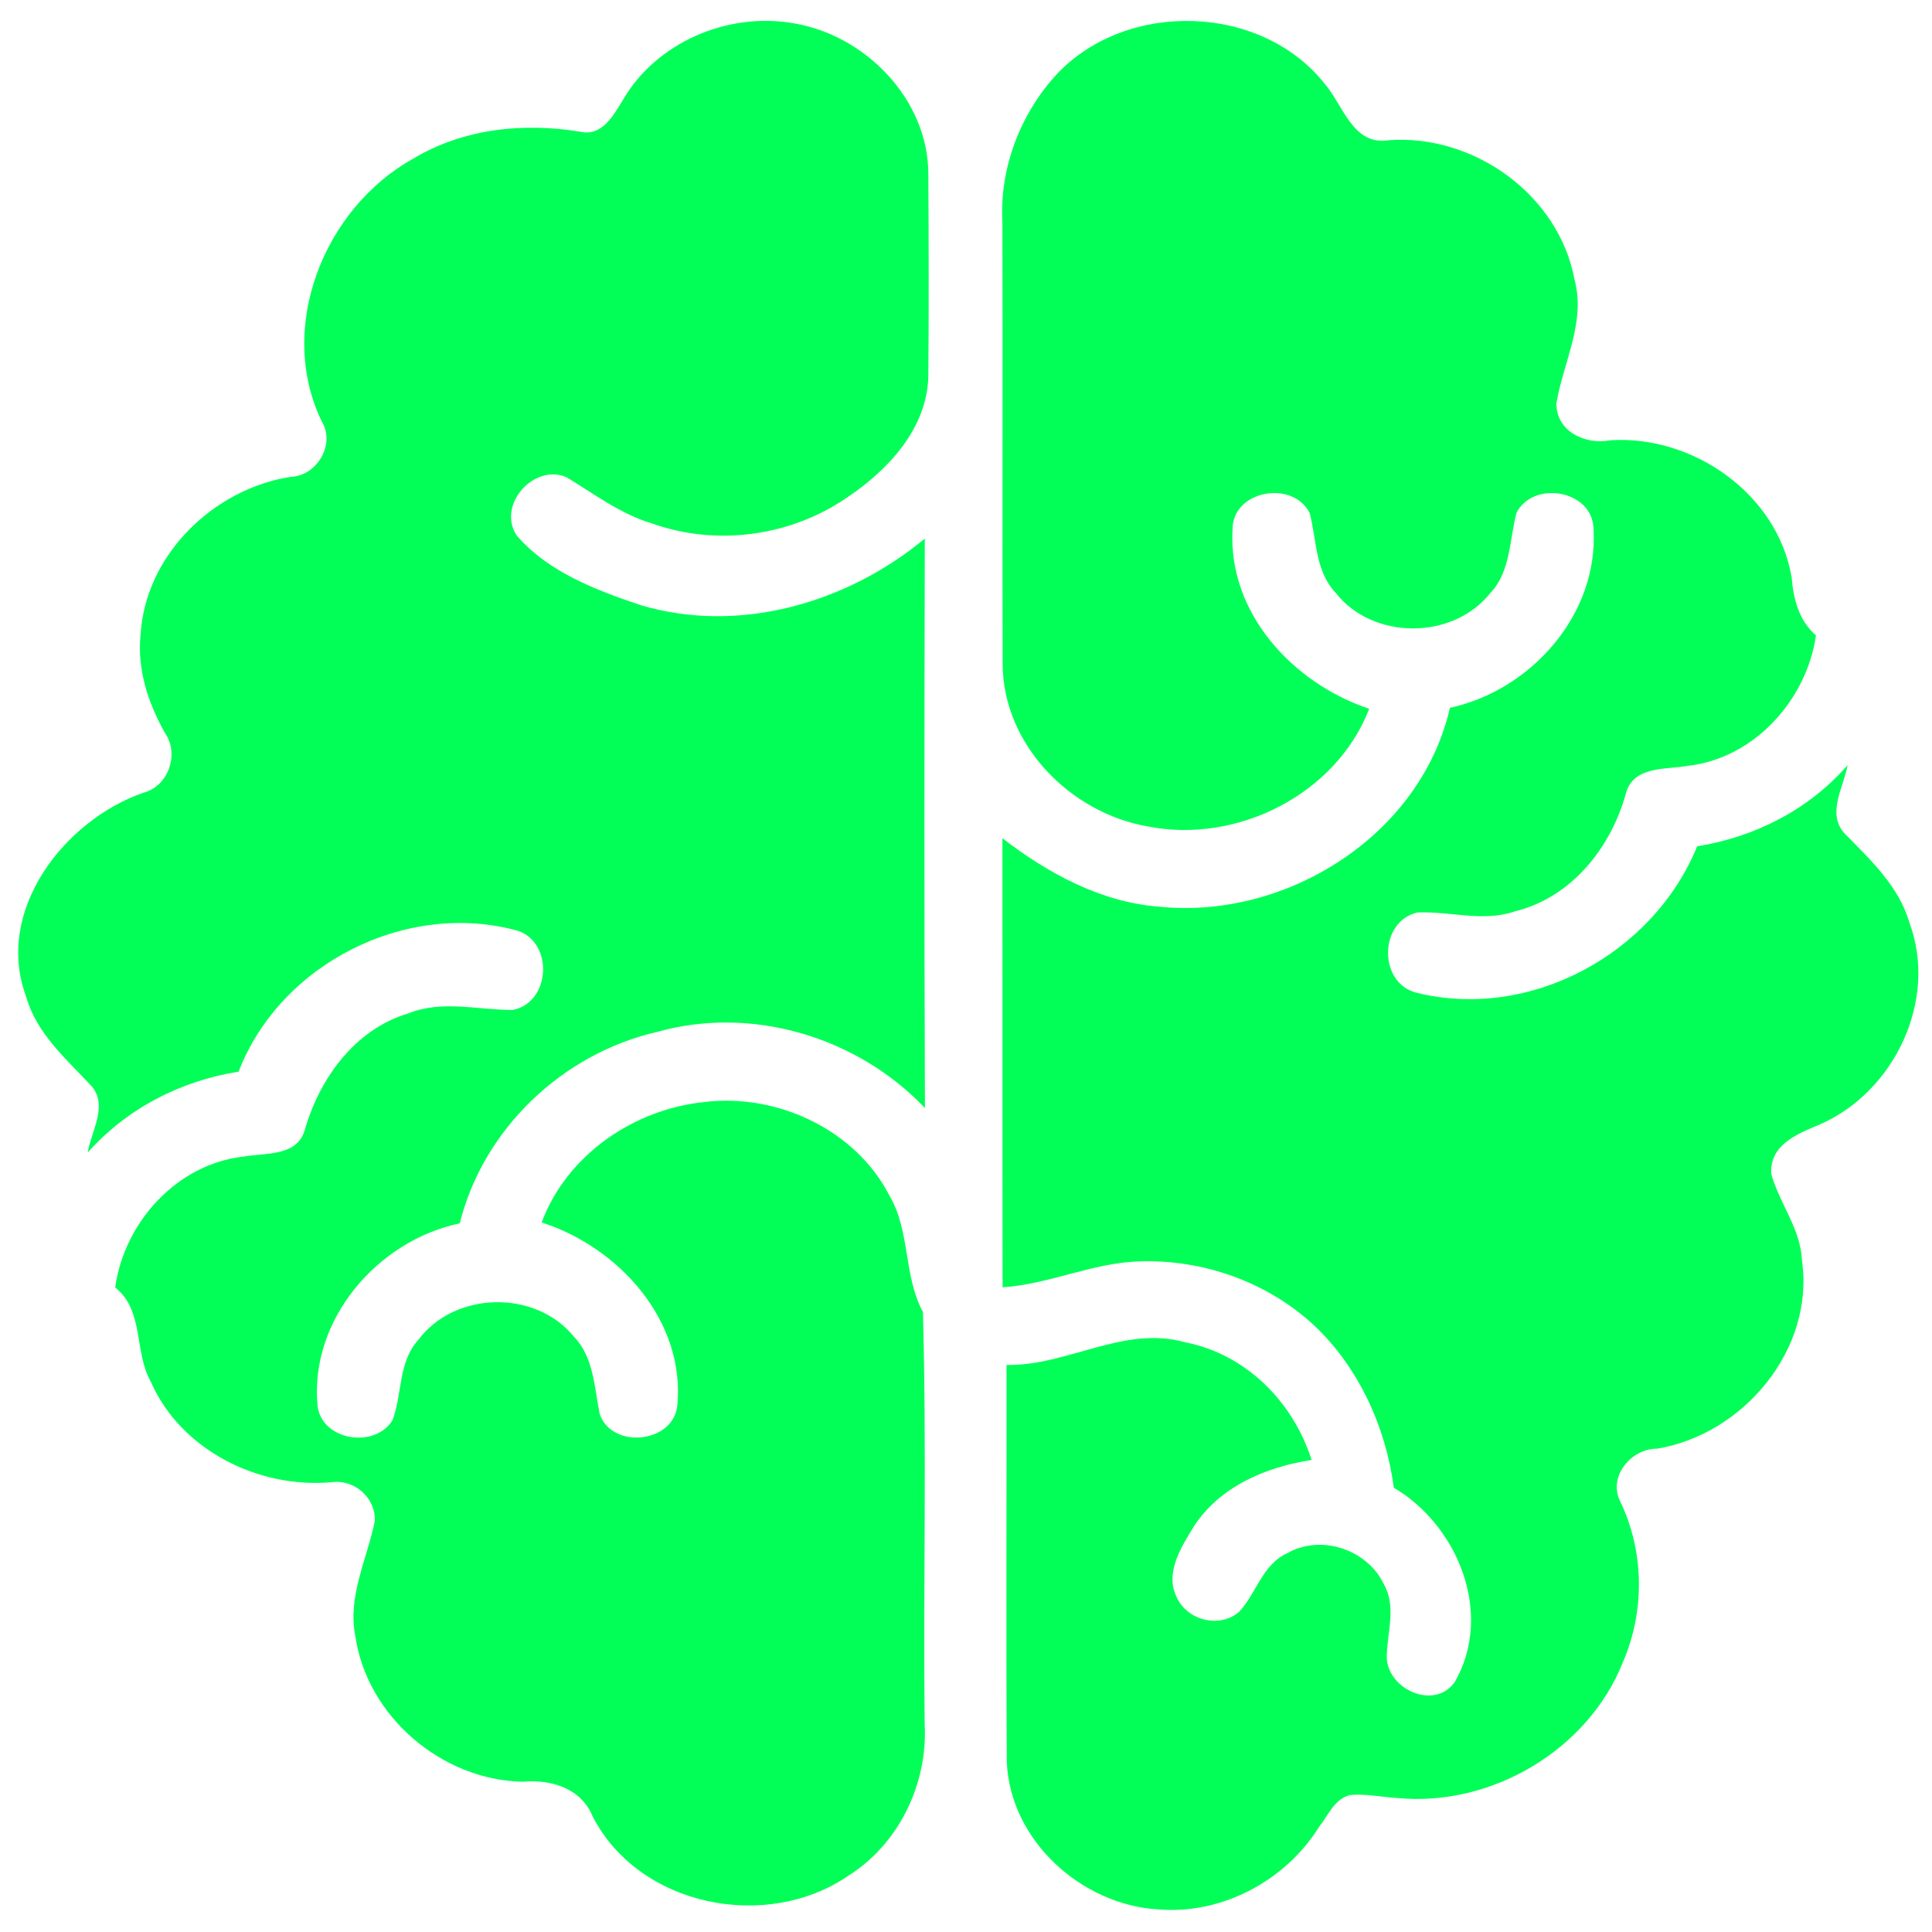
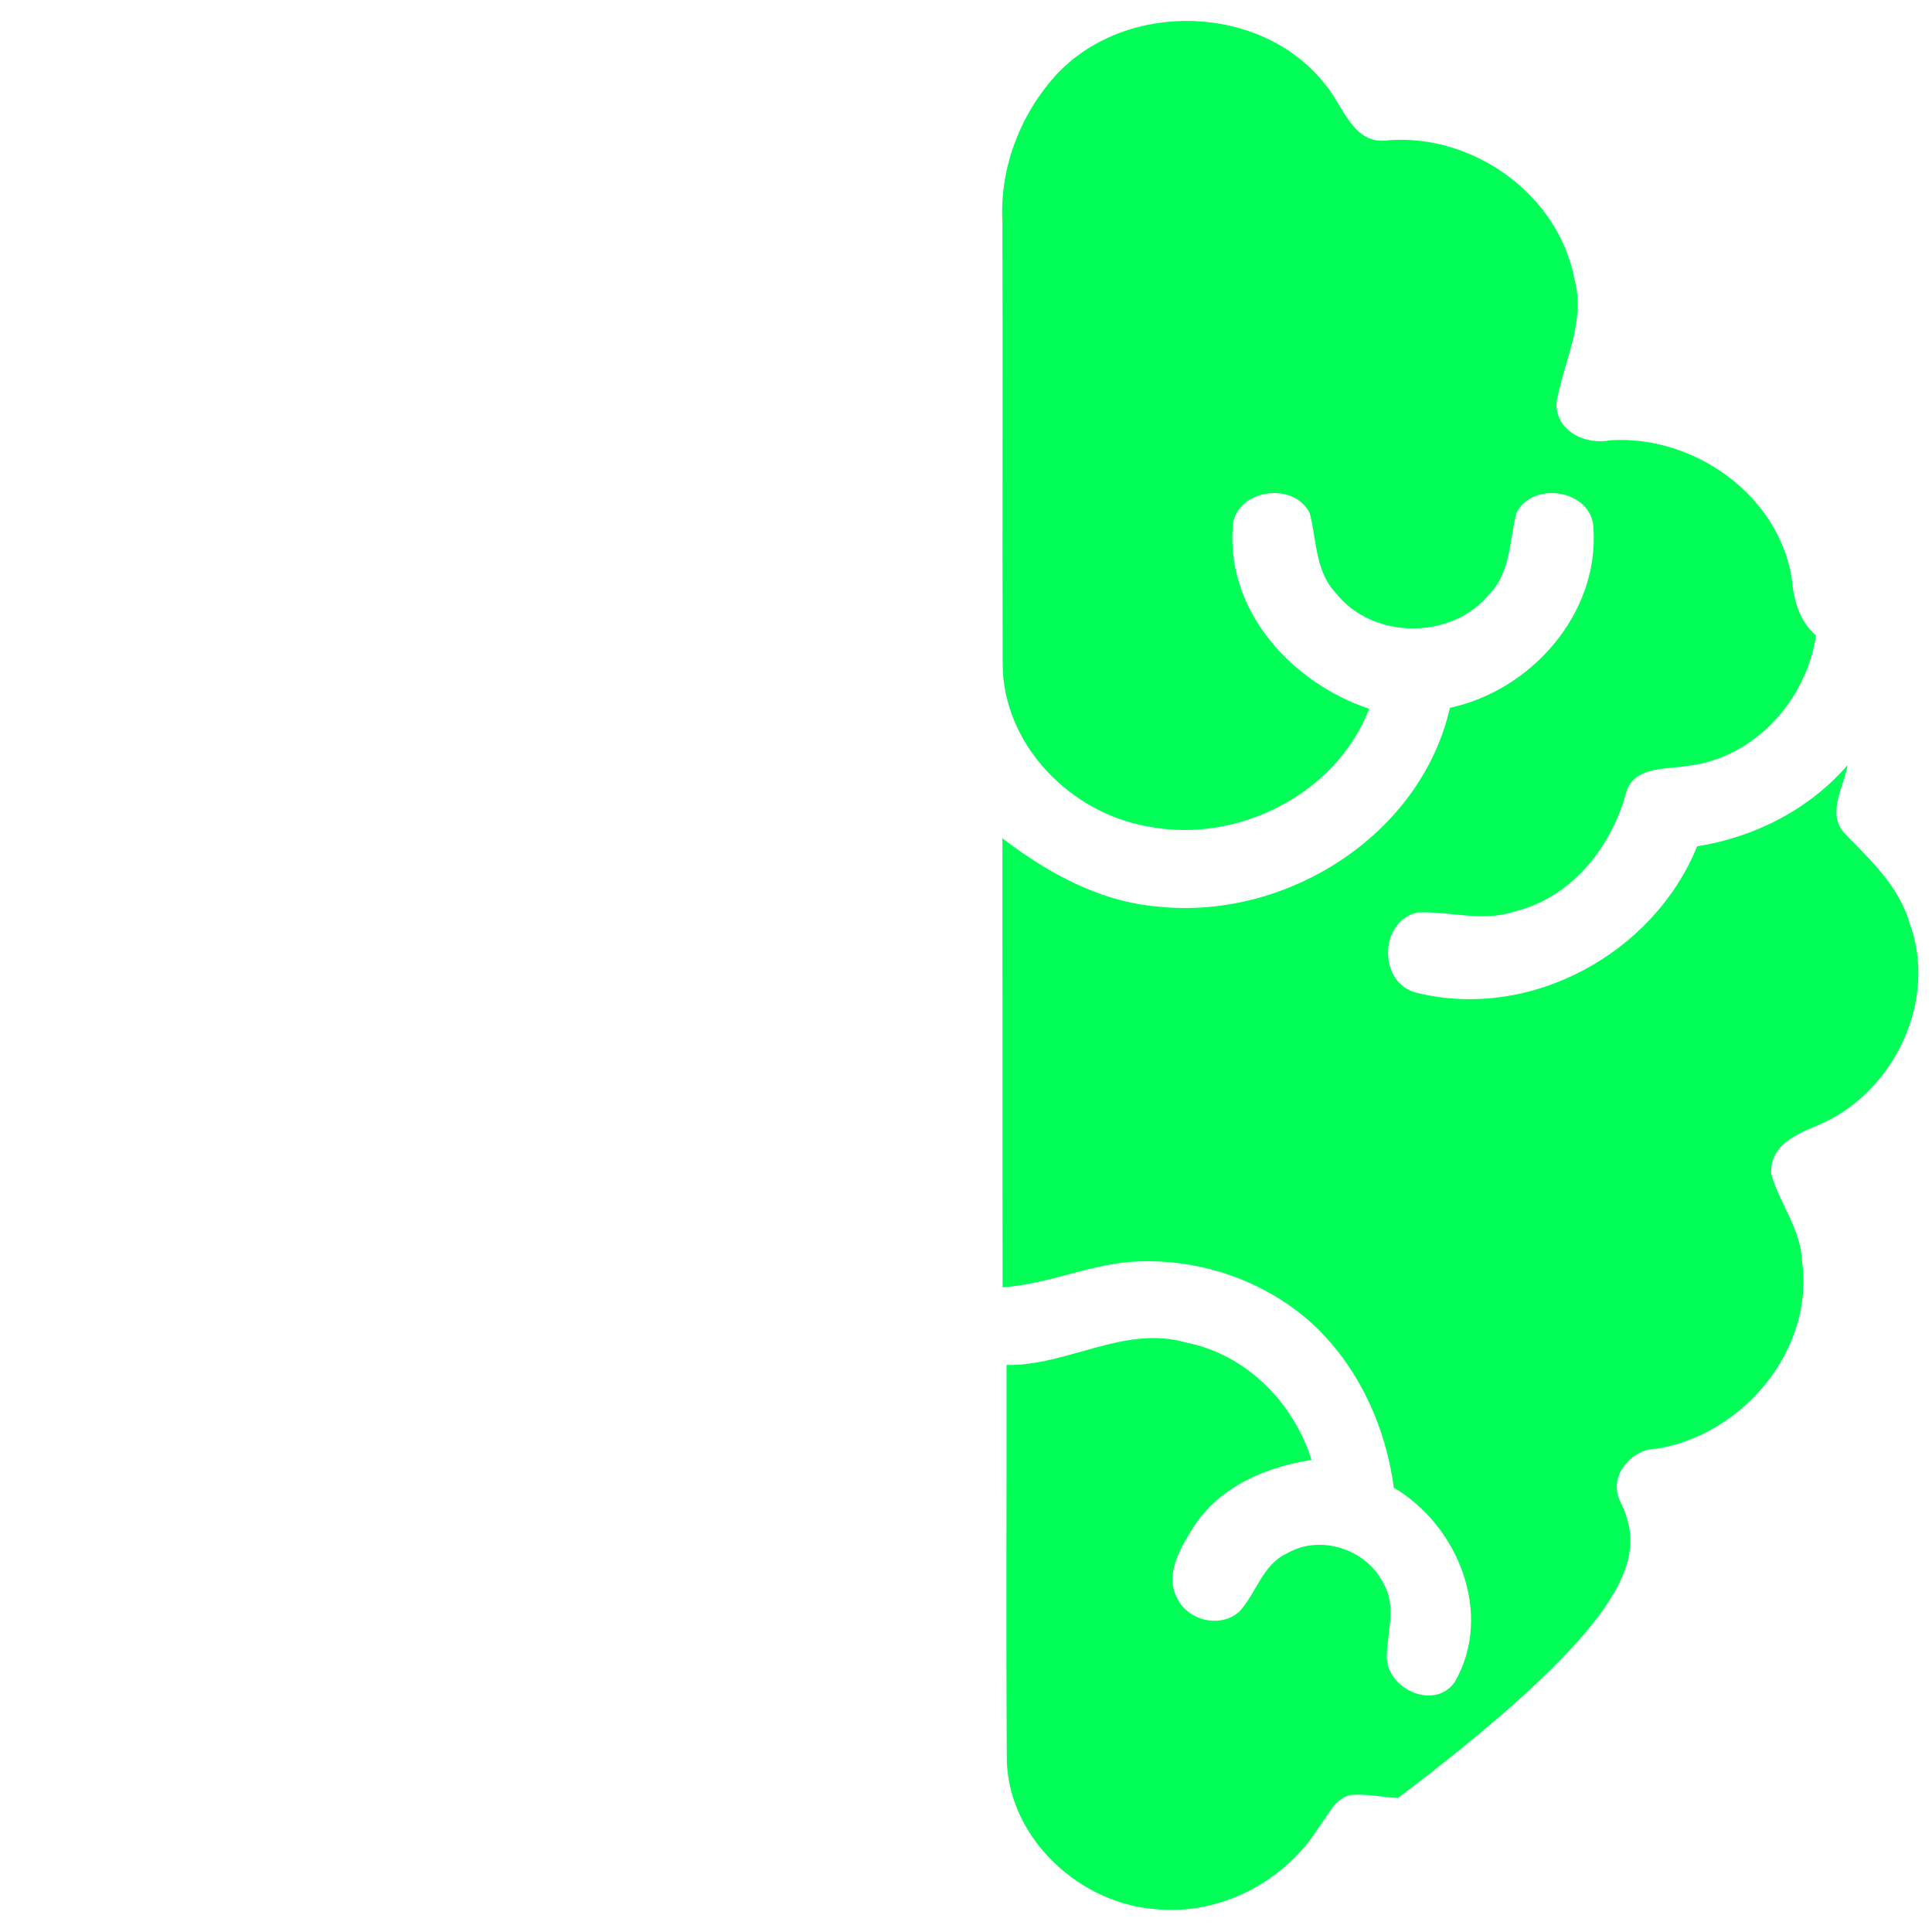
<svg xmlns="http://www.w3.org/2000/svg" width="500" zoomAndPan="magnify" viewBox="0 0 375 375" height="500" preserveAspectRatio="xMidYMid meet" version="1.0">
-   <path fill="#02ff57" d="M 153.895 4.496 C 141.27 2.309 127.355 8.211 120.891 19.438 C 119.078 22.352 116.875 26.5 112.711 25.582 C 101.609 23.734 89.863 24.949 80.113 30.852 C 62.871 40.453 53.586 63.652 62.5 81.887 C 65.129 86.312 61.469 92.387 56.43 92.555 C 41.41 94.891 28.148 107.762 27.289 123.25 C 26.602 129.938 28.75 136.434 31.98 142.207 C 34.879 146.301 32.73 152.594 27.836 153.867 C 12.387 159.227 -1.152 176.863 5.086 193.484 C 7.121 200.676 12.91 205.586 17.805 210.855 C 21.016 214.668 17.676 219.617 17.023 223.707 C 24.602 215.191 35.086 209.77 46.309 208.012 C 54.398 187.035 78.961 174.613 100.648 180.703 C 107.504 183.203 106.832 194.602 99.508 196.035 C 92.766 196.055 85.816 194.059 79.281 196.691 C 68.801 199.812 61.945 209.43 59.086 219.555 C 57.445 224.559 51.336 223.723 47.223 224.504 C 34.332 225.945 24.098 237.262 22.359 249.895 C 27.996 254.395 25.996 262.242 29.207 268.07 C 35.039 281.445 50.109 288.953 64.324 287.703 C 68.75 287.07 72.918 290.676 72.754 295.211 C 71.277 302.57 67.43 309.801 68.961 317.531 C 71.223 333.184 85.793 345.57 101.52 345.832 C 107.016 345.328 112.84 347.121 115.062 352.629 C 124.121 370.113 148.836 374.969 164.715 364.043 C 174.559 357.84 180.141 346.07 179.473 334.547 C 179.195 307.91 179.883 281.234 179.137 254.637 C 175.309 247.562 176.746 238.965 172.602 231.996 C 166.008 219.223 150.84 212.199 136.773 213.898 C 123.082 215.262 110.008 224.152 105.133 237.281 C 120.133 242.082 133.039 256.352 131.469 272.828 C 130.684 280.172 118.77 281.328 116.414 274.492 C 115.332 269.316 115.297 263.453 111.371 259.418 C 103.934 250.281 88.301 250.602 81.238 260.02 C 77.277 264.312 78.102 270.535 76.195 275.652 C 72.758 281.254 62.387 279.648 61.625 272.793 C 60.09 256.133 73.262 240.812 89.234 237.453 C 93.809 219.105 109.203 204.5 127.547 200.297 C 145.93 195.102 166.457 201.285 179.531 215.07 C 179.383 178.234 179.422 141.379 179.5 104.543 C 164.445 117.039 143.5 123.148 124.391 117.469 C 115.707 114.559 106.461 111.062 100.312 103.965 C 96.332 97.984 103.73 89.859 109.988 92.645 C 115.387 95.914 120.508 99.82 126.648 101.633 C 139.145 106.078 153.547 104.078 164.438 96.551 C 172.395 91.227 179.961 83.141 180.188 73.031 C 180.297 59.938 180.262 46.844 180.188 33.75 C 180.176 19.254 167.871 6.719 153.895 4.496 Z M 153.895 4.496 " fill-opacity="1" fill-rule="nonzero" />
-   <path fill="#02ff57" d="M 358.027 161.762 C 354.496 157.918 357.859 152.758 358.629 148.5 C 351.156 157.113 340.602 162.492 329.414 164.266 C 320.934 185.133 297.023 198.148 274.961 192.695 C 267.508 190.863 267.586 178.871 275.09 177.117 C 281.406 176.816 287.848 179.039 294.051 176.891 C 305.016 174.219 312.691 164.523 315.59 153.992 C 317.027 148.59 323.434 149.414 327.73 148.633 C 340.547 147.117 350.652 135.875 352.48 123.34 C 349.152 120.426 348.109 116.297 347.754 112.074 C 345.027 95.863 328.609 84.41 312.543 85.457 C 307.762 86.414 302.008 83.742 302.098 78.266 C 303.426 70.309 307.852 62.52 305.609 54.242 C 302.547 37.805 286.07 26.016 269.594 27.211 C 262.605 28.352 260.758 20.504 257.172 16.324 C 244.879 0.723 218.855 -0.02 205.262 14.25 C 198.145 21.891 194.031 32.445 194.559 42.926 C 194.668 71.578 194.523 100.254 194.613 128.906 C 194.688 144.539 207.723 157.785 222.742 160.402 C 240.039 163.859 259.297 154.262 265.762 137.578 C 251.043 132.664 238.32 119.066 239.234 102.773 C 239.199 95.117 250.98 93.102 254.215 99.598 C 255.578 104.809 255.258 110.84 259.238 115.047 C 266.449 124.277 281.988 124.277 289.277 115.102 C 293.258 110.883 292.957 104.793 294.355 99.523 C 297.641 93.137 309.203 95.133 309.301 102.699 C 310.289 119.211 297.199 133.988 281.43 137.387 C 275.75 162.195 249.617 178.559 224.887 175.98 C 213.602 175.082 203.383 169.484 194.566 162.703 C 194.602 191.75 194.547 220.793 194.602 249.863 C 203.609 249.285 211.973 245.137 221.016 244.84 C 233.477 244.375 246.117 248.855 255.238 257.41 C 263.828 265.633 268.988 277.043 270.535 288.758 C 283.055 296.133 289.965 313.34 282.359 326.492 C 278.344 332.152 269.004 327.727 269.172 321.391 C 269.266 316.777 271.074 311.793 268.594 307.477 C 265.383 300.734 256.355 297.707 249.816 301.5 C 245.039 303.668 243.859 309.25 240.531 312.836 C 236.688 316.18 230.355 314.5 228.355 309.938 C 226.078 305.215 229.309 300.246 231.719 296.285 C 236.742 288.531 245.746 284.723 254.582 283.379 C 250.996 272.113 241.883 262.871 230.094 260.551 C 218.121 257.172 207.215 265.148 195.367 264.941 C 195.402 290.609 195.258 316.258 195.422 341.922 C 195.98 357.184 209.938 369.789 224.859 370.613 C 237.207 371.645 249.535 365.031 256.035 354.586 C 257.828 352.363 259.043 349.039 262.164 348.402 C 265.227 348.145 268.273 348.832 271.336 349.004 C 289.492 350.723 308.266 339.664 315.008 322.605 C 319.305 312.707 319.156 301.105 314.469 291.395 C 312.062 286.613 316.617 281.156 321.605 281.195 C 338.379 278.43 352.258 261.914 349.758 244.641 C 349.512 238.496 345.367 233.582 343.797 227.848 C 343.445 222.148 348.953 220.055 353.234 218.246 C 367.691 211.953 376.207 194.148 370.625 179.113 C 368.566 171.977 363.039 166.898 358.027 161.762 Z M 358.027 161.762 " fill-opacity="1" fill-rule="nonzero" />
+   <path fill="#02ff57" d="M 358.027 161.762 C 354.496 157.918 357.859 152.758 358.629 148.5 C 351.156 157.113 340.602 162.492 329.414 164.266 C 320.934 185.133 297.023 198.148 274.961 192.695 C 267.508 190.863 267.586 178.871 275.09 177.117 C 281.406 176.816 287.848 179.039 294.051 176.891 C 305.016 174.219 312.691 164.523 315.59 153.992 C 317.027 148.59 323.434 149.414 327.73 148.633 C 340.547 147.117 350.652 135.875 352.48 123.34 C 349.152 120.426 348.109 116.297 347.754 112.074 C 345.027 95.863 328.609 84.41 312.543 85.457 C 307.762 86.414 302.008 83.742 302.098 78.266 C 303.426 70.309 307.852 62.52 305.609 54.242 C 302.547 37.805 286.07 26.016 269.594 27.211 C 262.605 28.352 260.758 20.504 257.172 16.324 C 244.879 0.723 218.855 -0.02 205.262 14.25 C 198.145 21.891 194.031 32.445 194.559 42.926 C 194.668 71.578 194.523 100.254 194.613 128.906 C 194.688 144.539 207.723 157.785 222.742 160.402 C 240.039 163.859 259.297 154.262 265.762 137.578 C 251.043 132.664 238.32 119.066 239.234 102.773 C 239.199 95.117 250.98 93.102 254.215 99.598 C 255.578 104.809 255.258 110.84 259.238 115.047 C 266.449 124.277 281.988 124.277 289.277 115.102 C 293.258 110.883 292.957 104.793 294.355 99.523 C 297.641 93.137 309.203 95.133 309.301 102.699 C 310.289 119.211 297.199 133.988 281.43 137.387 C 275.75 162.195 249.617 178.559 224.887 175.98 C 213.602 175.082 203.383 169.484 194.566 162.703 C 194.602 191.75 194.547 220.793 194.602 249.863 C 203.609 249.285 211.973 245.137 221.016 244.84 C 233.477 244.375 246.117 248.855 255.238 257.41 C 263.828 265.633 268.988 277.043 270.535 288.758 C 283.055 296.133 289.965 313.34 282.359 326.492 C 278.344 332.152 269.004 327.727 269.172 321.391 C 269.266 316.777 271.074 311.793 268.594 307.477 C 265.383 300.734 256.355 297.707 249.816 301.5 C 245.039 303.668 243.859 309.25 240.531 312.836 C 236.688 316.18 230.355 314.5 228.355 309.938 C 226.078 305.215 229.309 300.246 231.719 296.285 C 236.742 288.531 245.746 284.723 254.582 283.379 C 250.996 272.113 241.883 262.871 230.094 260.551 C 218.121 257.172 207.215 265.148 195.367 264.941 C 195.402 290.609 195.258 316.258 195.422 341.922 C 195.98 357.184 209.938 369.789 224.859 370.613 C 237.207 371.645 249.535 365.031 256.035 354.586 C 257.828 352.363 259.043 349.039 262.164 348.402 C 265.227 348.145 268.273 348.832 271.336 349.004 C 319.305 312.707 319.156 301.105 314.469 291.395 C 312.062 286.613 316.617 281.156 321.605 281.195 C 338.379 278.43 352.258 261.914 349.758 244.641 C 349.512 238.496 345.367 233.582 343.797 227.848 C 343.445 222.148 348.953 220.055 353.234 218.246 C 367.691 211.953 376.207 194.148 370.625 179.113 C 368.566 171.977 363.039 166.898 358.027 161.762 Z M 358.027 161.762 " fill-opacity="1" fill-rule="nonzero" />
</svg>